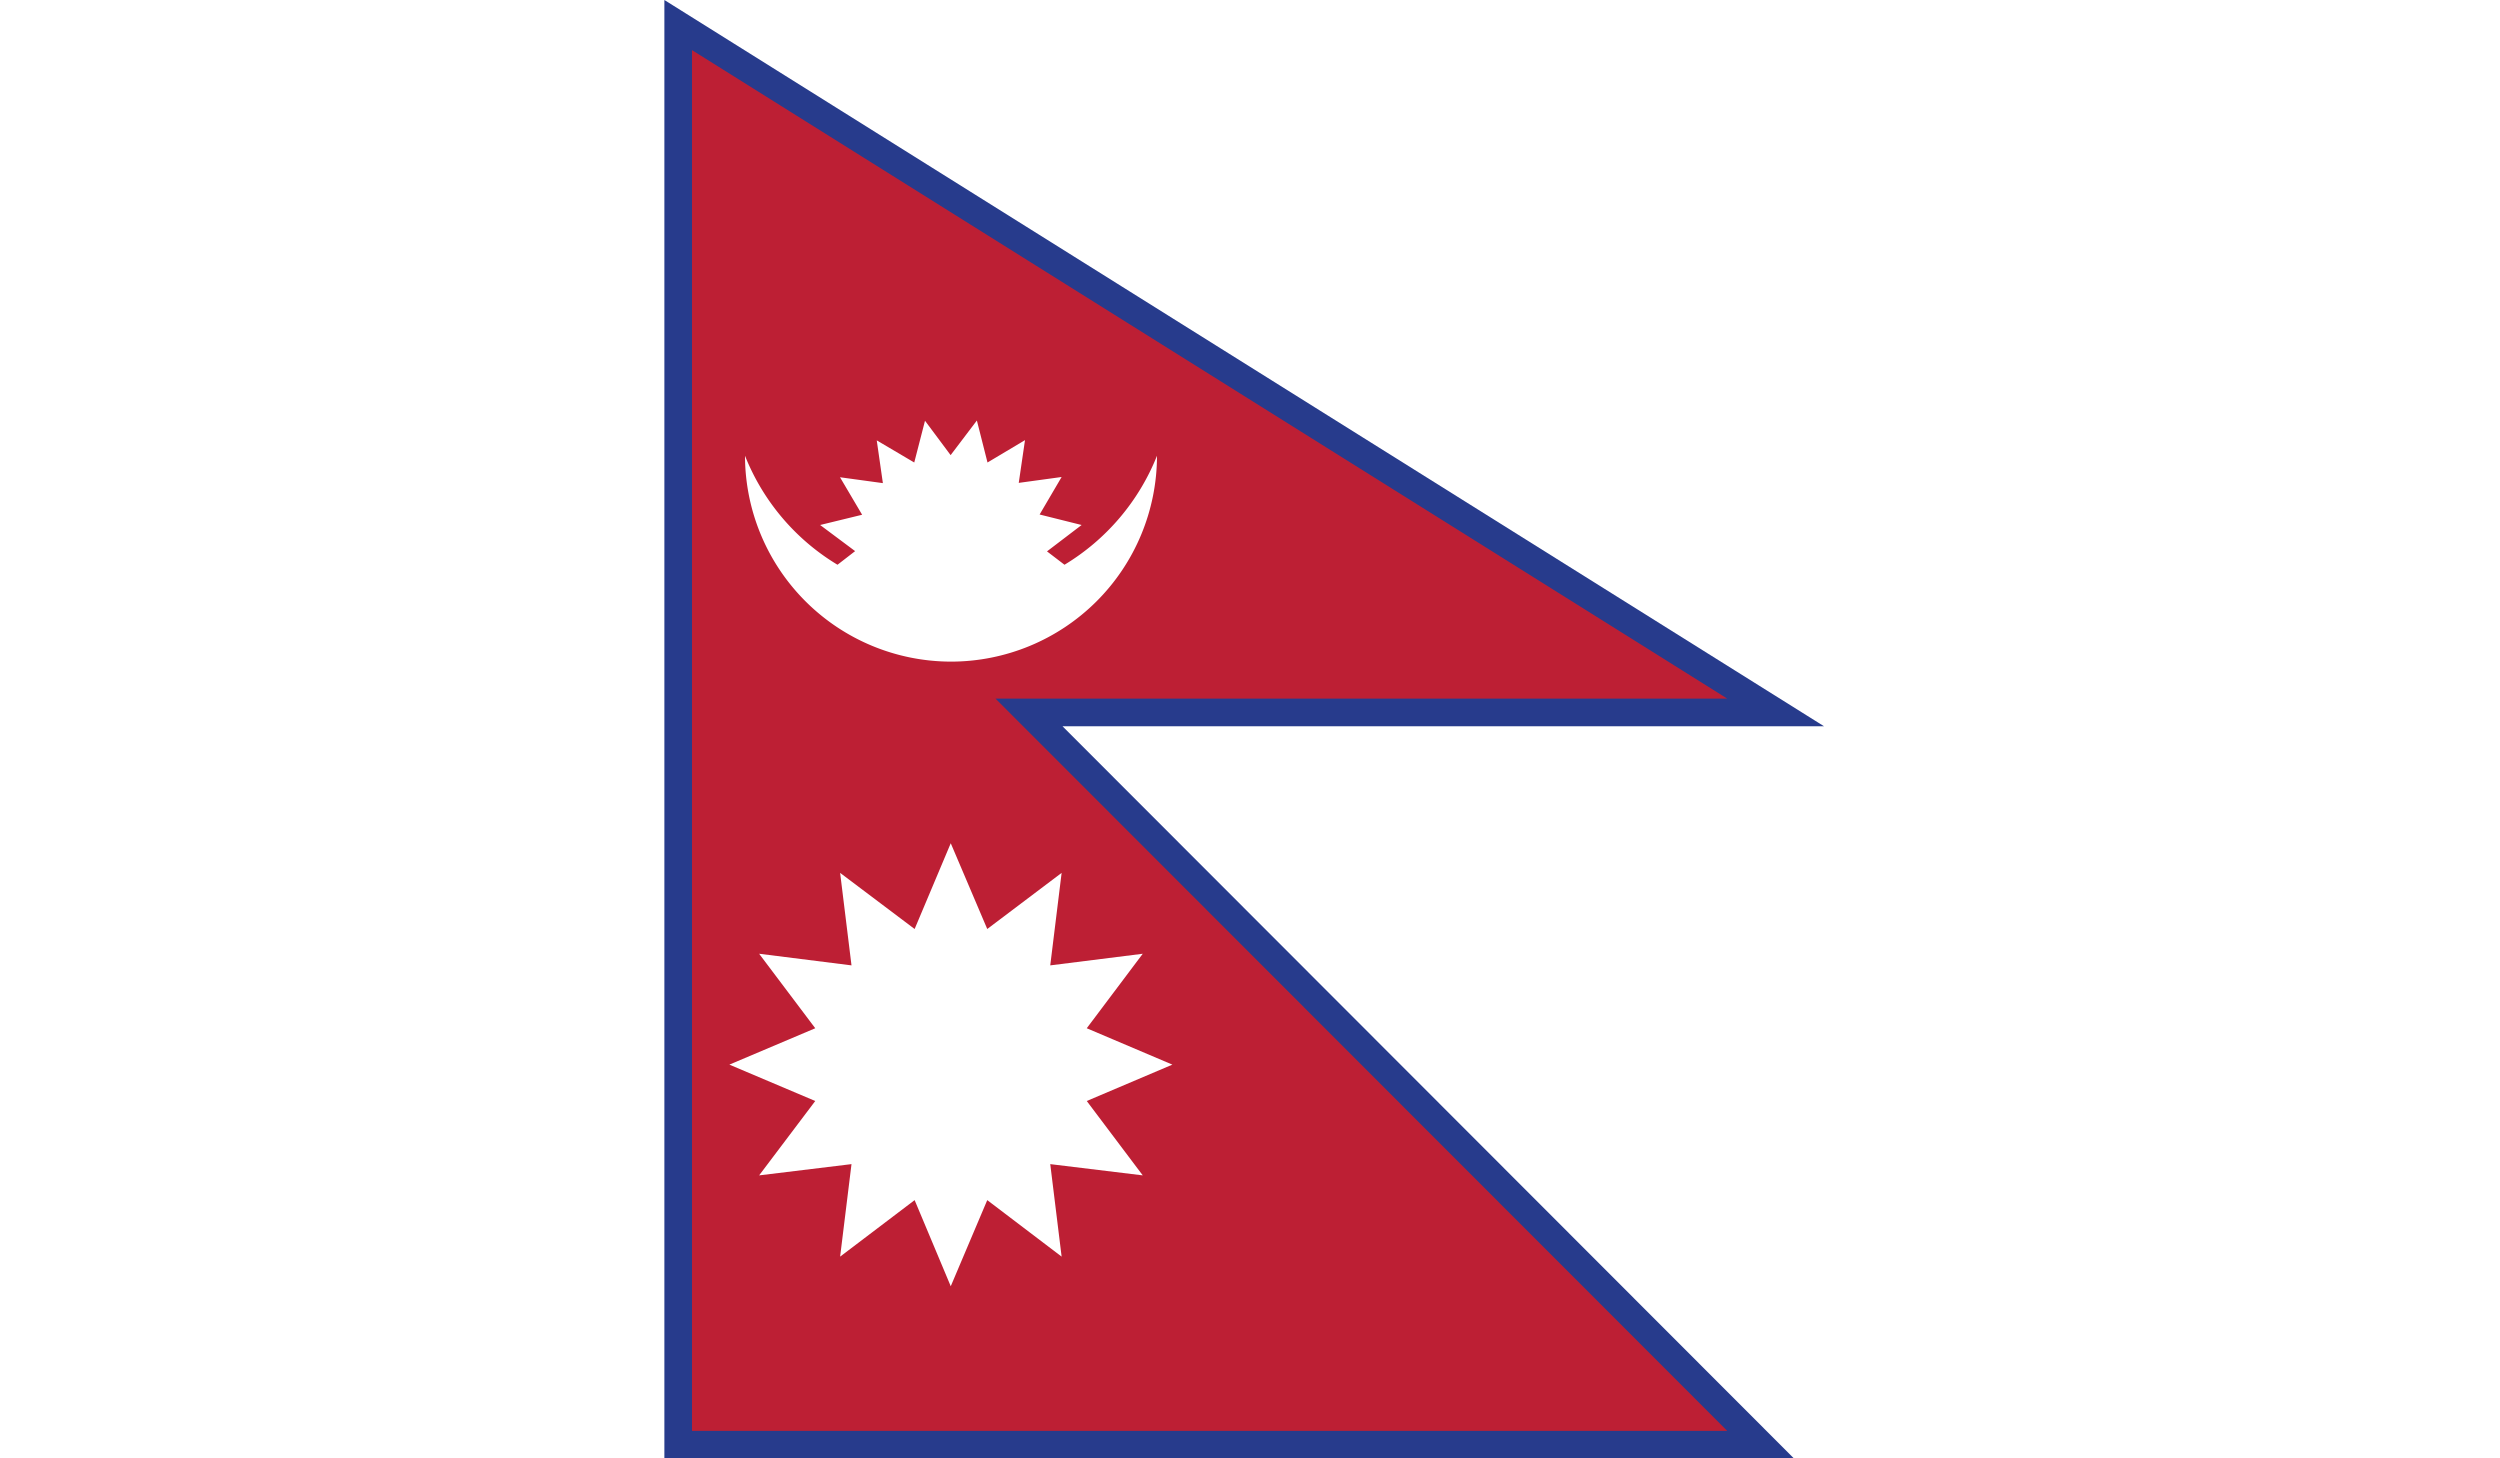
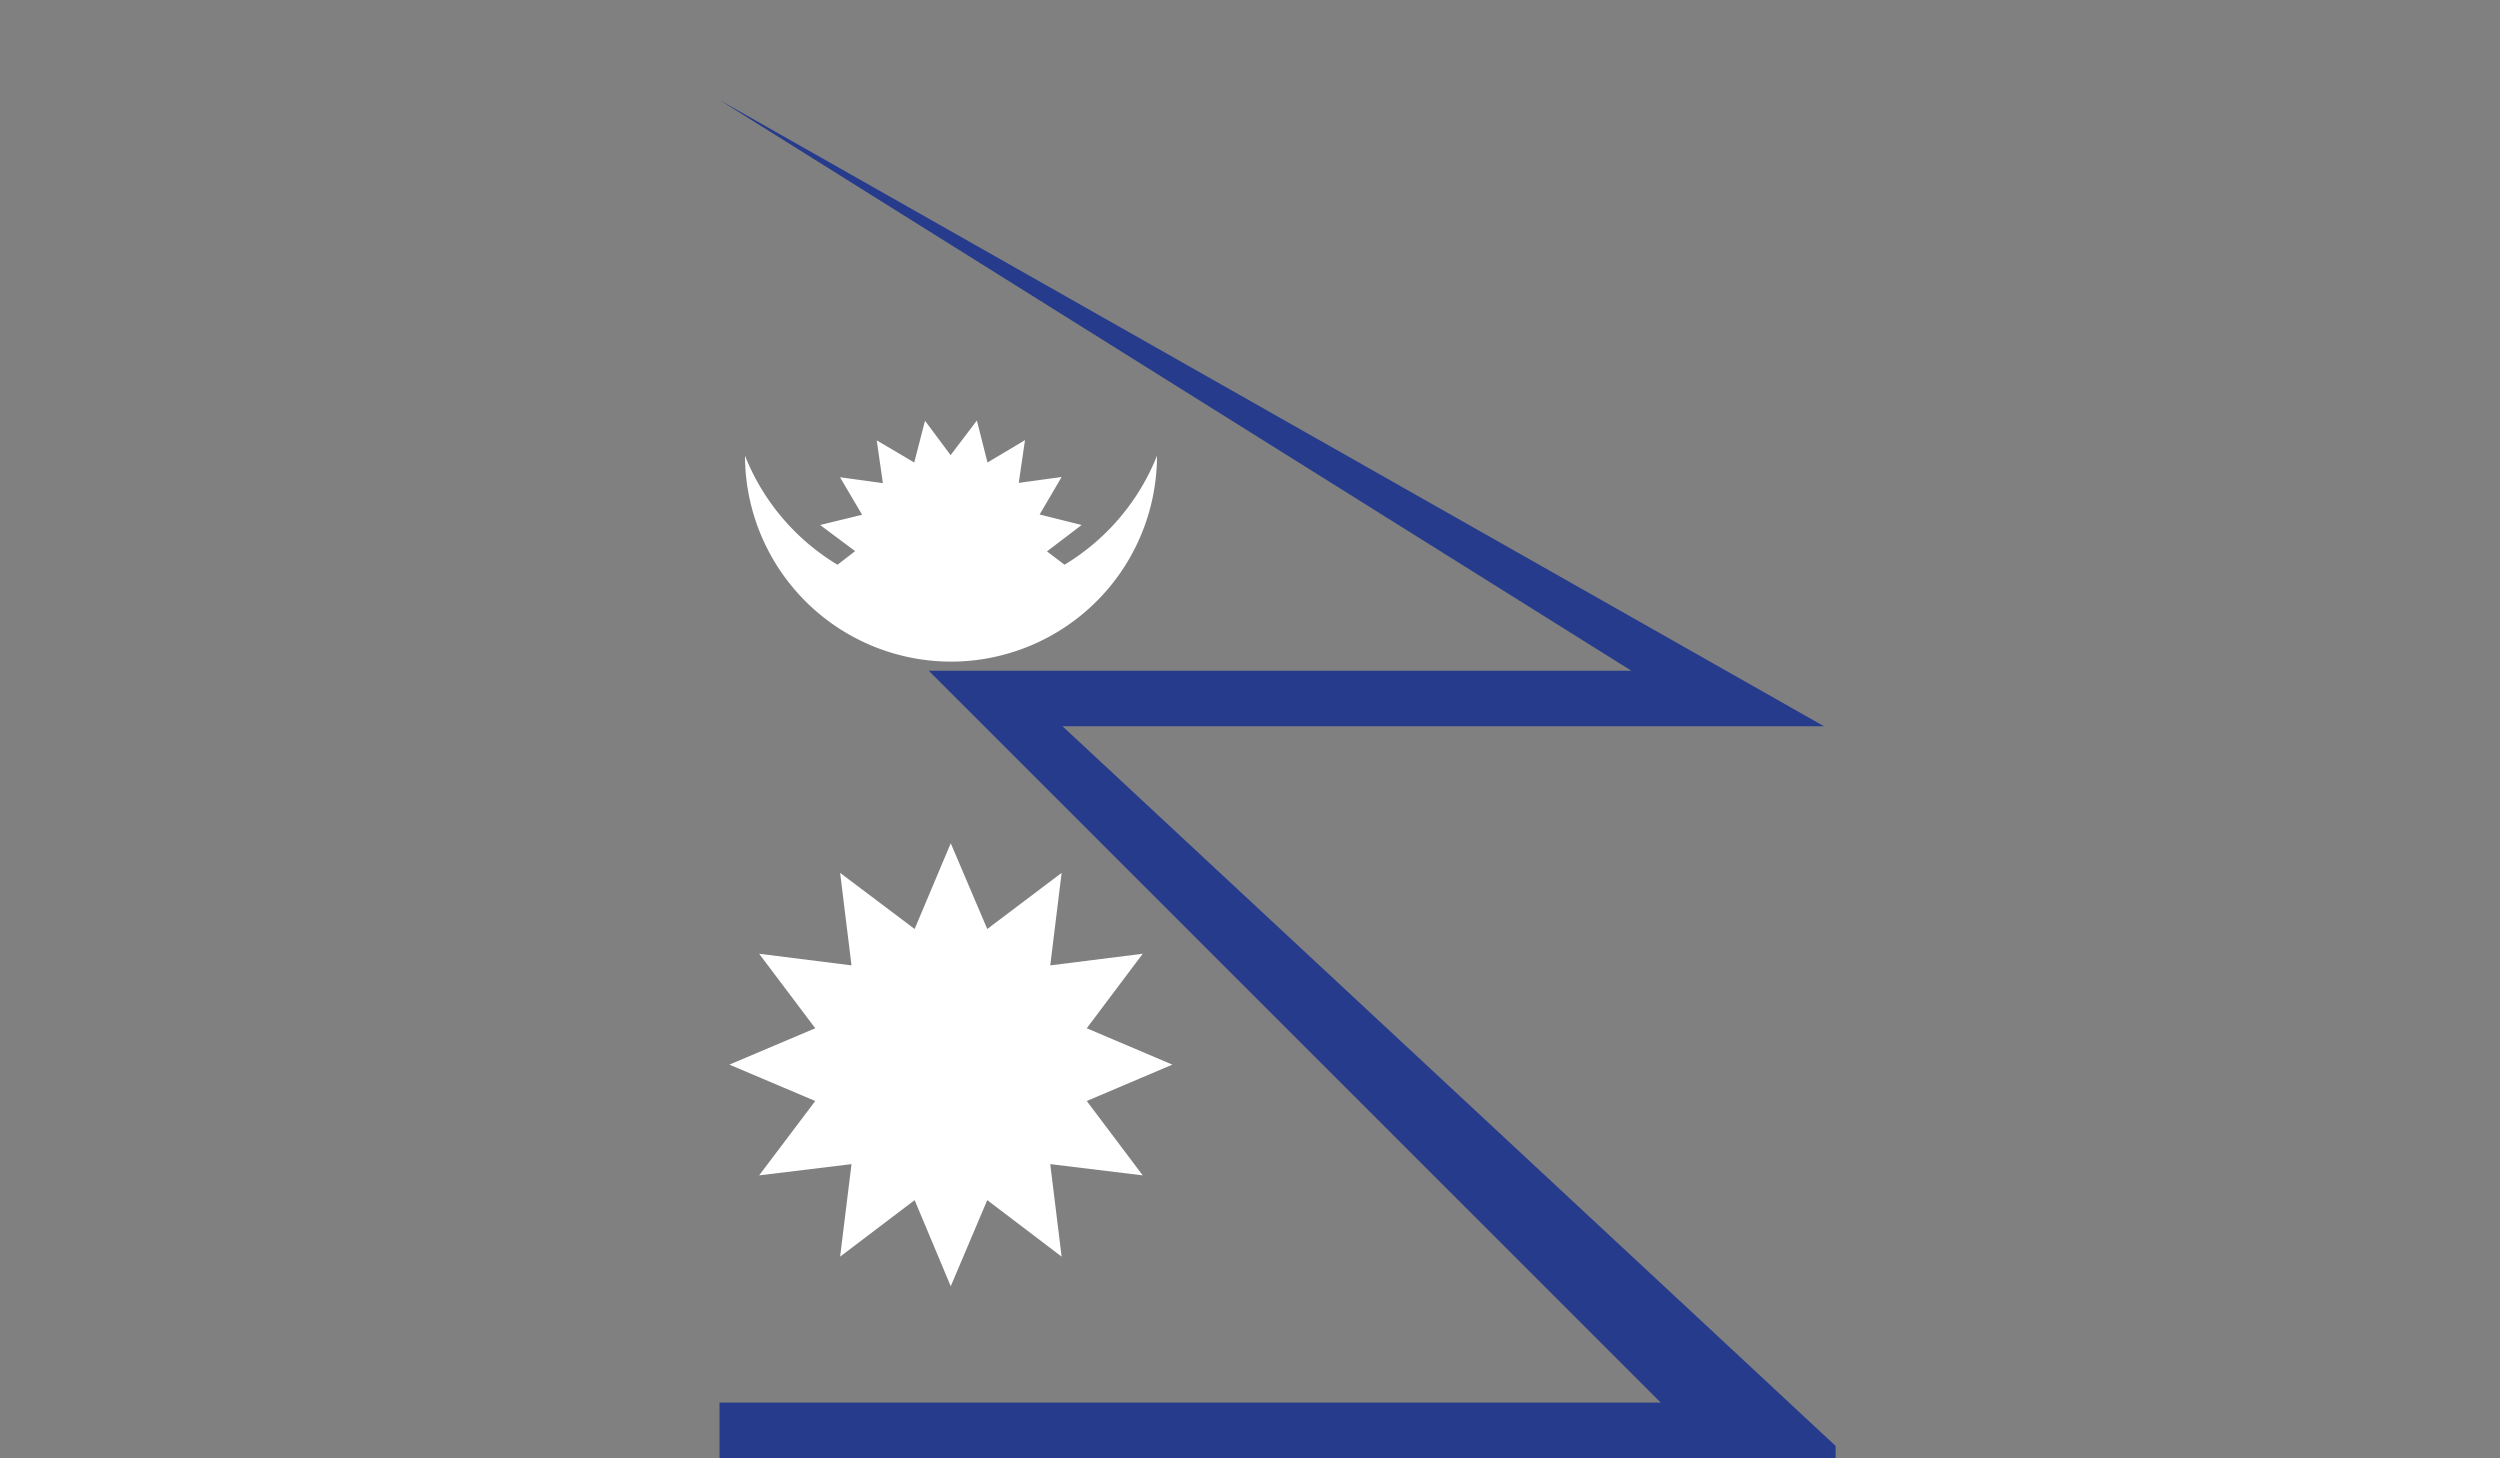
<svg xmlns="http://www.w3.org/2000/svg" viewBox="0 0 200 116.68">
  <rect x="0" y="0" width="200" height="116.68" fill="#808080" stroke="none" />
  <defs>
    <style>.cls-1{fill:none;}.cls-2{fill:#fff;}.cls-3{clip-path:url(#clip-path);}.cls-4{fill:#273b8c;}.cls-5{fill:#bd1f34;}</style>
    <clipPath id="clip-path">
      <rect class="cls-1" x="53.15" y="0.01" width="93.7" height="116.67" />
    </clipPath>
  </defs>
  <g id="Layer_2" data-name="Layer 2">
    <g id="Layer_1-2" data-name="Layer 1">
-       <rect class="cls-2" width="200" height="116.67" />
      <g id="NEPAL">
        <g class="cls-3">
-           <path class="cls-4" d="M57.56,8l72.95,45.66H74.3l58.56,58.55H57.56ZM53.15,0V116.68h90.37L85,58.1h60.92Z" />
-           <polygon class="cls-5" points="55.36 4.01 55.36 114.47 138.18 114.47 79.64 55.89 138.18 55.89 55.36 4.01" />
+           <path class="cls-4" d="M57.56,8l72.95,45.66H74.3l58.56,58.55H57.56ZV116.68h90.37L85,58.1h60.92Z" />
          <g class="cls-3">
            <path class="cls-2" d="M76.06,52.93a16.49,16.49,0,0,0,16.5-16.47,17.94,17.94,0,0,1-7.4,8.72l-1.4-1.07L86.53,42l-3.36-.84h0l1.76-3-3.43.47.5-3.42L79,37h0l-.85-3.36-2.1,2.77L74,33.66,73.14,37h0l-3-1.77.49,3.42-3.43-.47,1.77,3h0L65.61,42l2.8,2.09L67,45.18a17.89,17.89,0,0,1-7.4-8.72A16.5,16.5,0,0,0,76.06,52.93" />
            <polygon class="cls-2" points="86.94 88.08 86.94 88.08 93.79 85.17 86.94 82.26 86.94 82.26 91.42 76.3 84.02 77.23 84.93 69.83 78.98 74.32 78.98 74.32 76.06 67.46 73.17 74.32 73.17 74.32 67.21 69.83 68.12 77.23 60.73 76.3 65.22 82.26 65.22 82.26 58.35 85.17 65.22 88.08 65.22 88.08 60.73 94.03 68.12 93.13 68.12 93.13 68.12 93.13 67.21 100.53 73.17 96.01 73.17 96.01 76.06 102.9 78.98 96.01 78.98 96.01 84.93 100.53 84.02 93.13 91.42 94.03 86.94 88.08" />
          </g>
        </g>
      </g>
    </g>
  </g>
</svg>